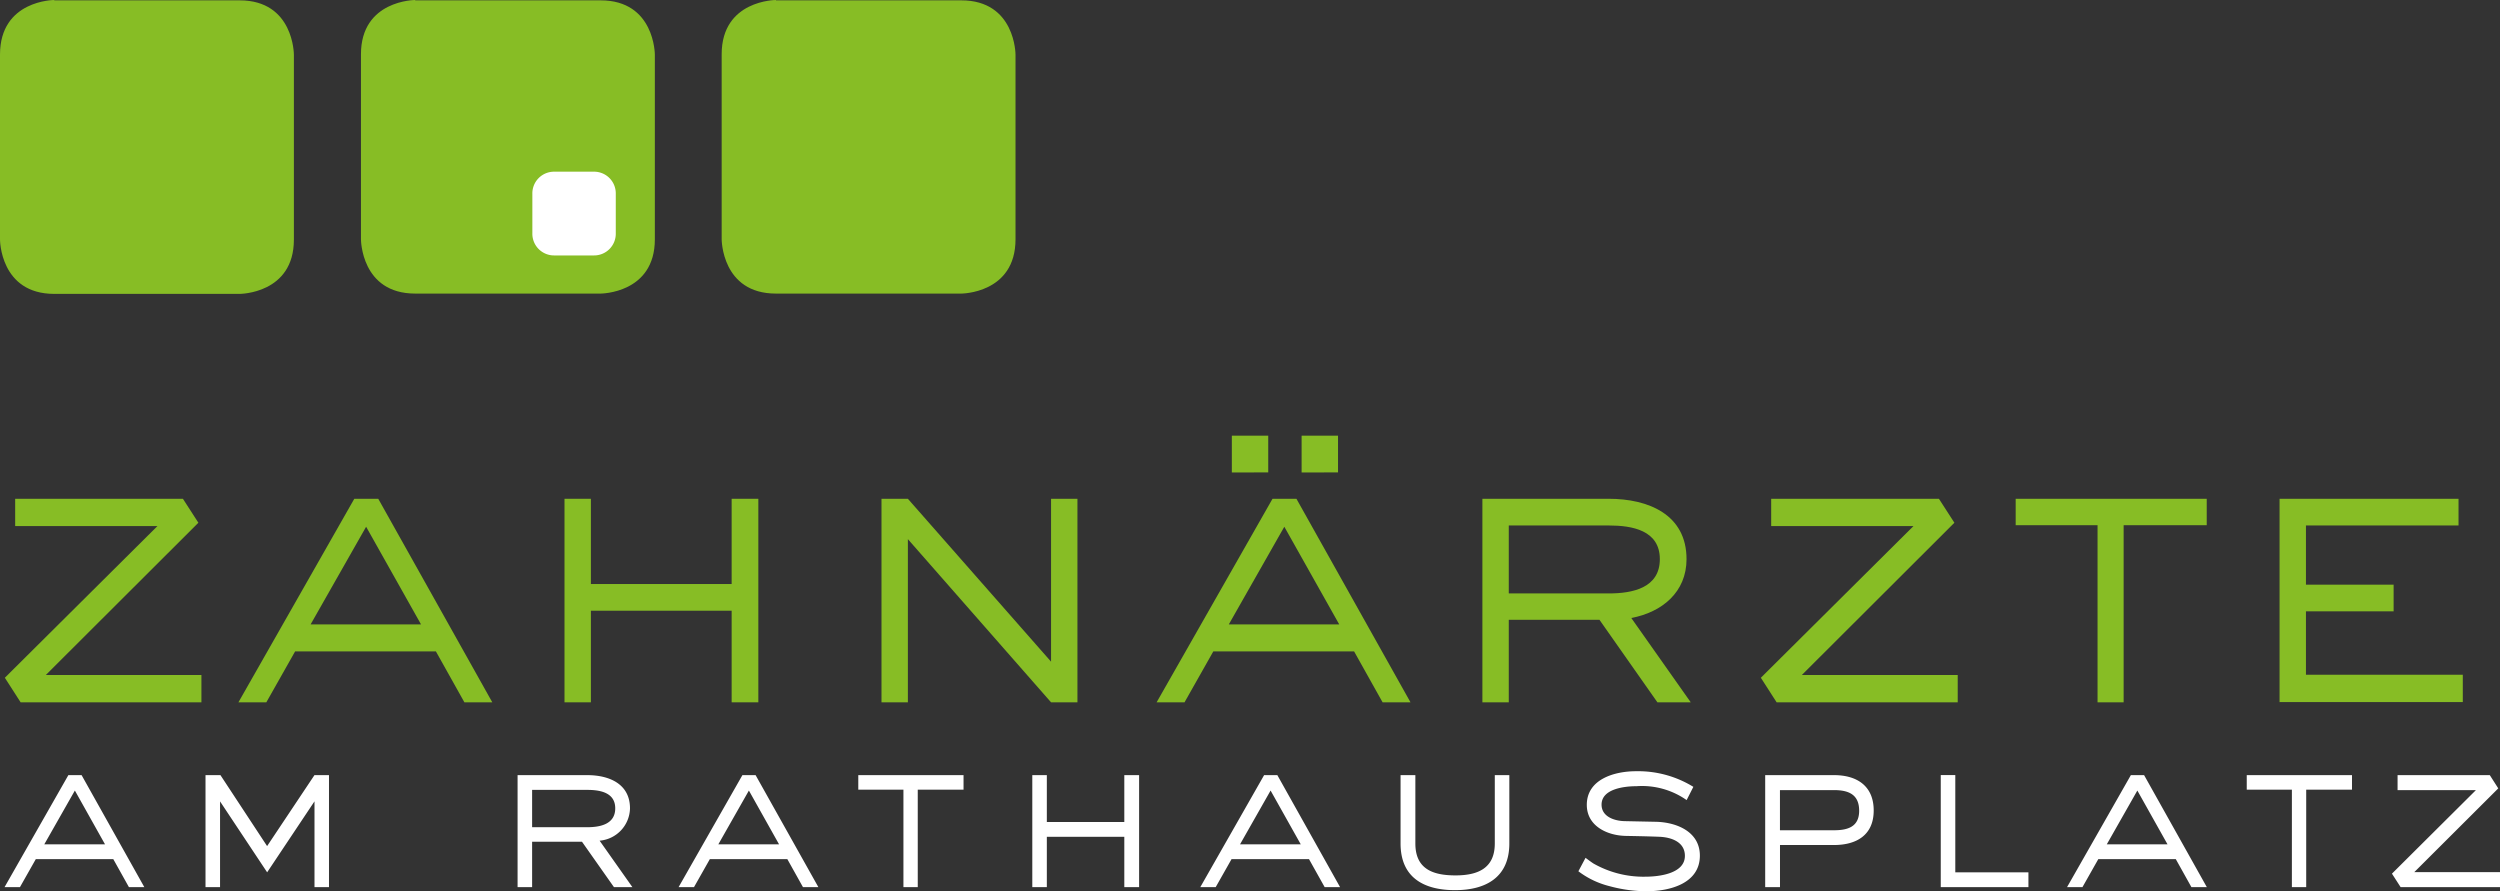
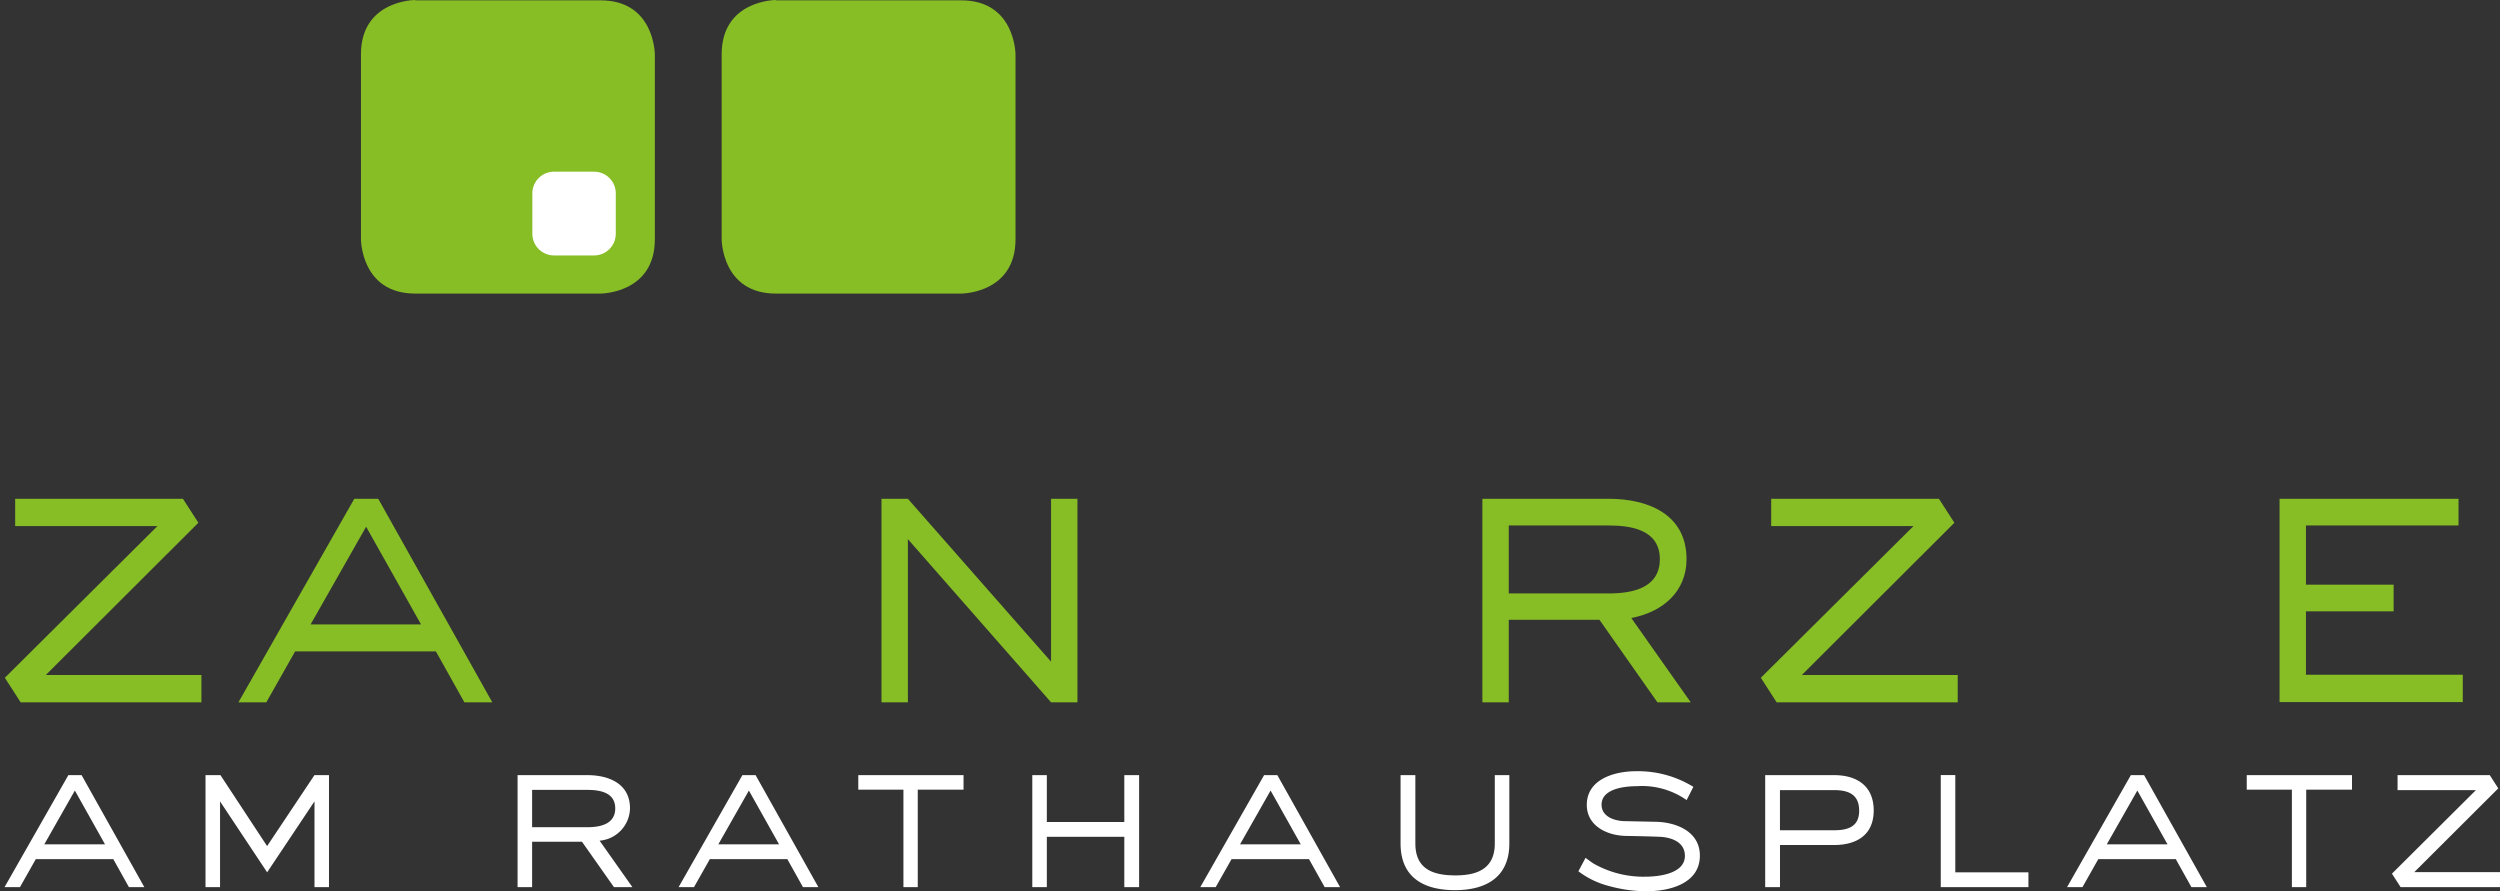
<svg xmlns="http://www.w3.org/2000/svg" width="253.44" height="90.35" viewBox="0 0 253.44 90.35">
  <rect x="0" y="0" width="253.44" height="90.35" fill="#333333" stroke="none" />
  <g id="Gruppe_316" data-name="Gruppe 316" transform="translate(-9525 -307.704)">
    <path id="Pfad_276" data-name="Pfad 276" d="M14.63,0,8.272-11.352H6.93L.462,0H2.024L3.63-2.838h7.854L13.068,0ZM10.648-4.334H4.488L7.59-9.79ZM33.352,0V-11.352H31.878l-4.8,7.194-4.73-7.194H20.834V0h1.474V-8.69L27.082-1.5l4.8-7.194V0ZM64.108,0,60.786-4.708a3.358,3.358,0,0,0,3.08-3.278c0-2.508-2.156-3.366-4.334-3.366H52.47V0h1.474V-4.6H59L62.238,0ZM62.37-7.986c0,1.606-1.518,1.914-2.838,1.914H53.944V-9.856h5.588C60.83-9.856,62.37-9.592,62.37-7.986ZM82.962,0,76.6-11.352H75.262L68.794,0h1.562l1.606-2.838h7.854L81.4,0ZM78.98-4.334H72.82l3.1-5.456Zm18.7-5.544v-1.474H87.01v1.474h4.576V0h1.452V-9.878ZM115.478,0V-11.352h-1.5V-6.6h-7.854v-4.752h-1.474V0h1.474V-5.1h7.854V0ZM135.85,0l-6.358-11.352H128.15L121.682,0h1.562l1.606-2.838H132.7L134.288,0Zm-3.982-4.334h-6.16l3.1-5.456Zm21.142-.088v-6.93h-1.474v6.93c0,2.53-1.738,3.234-3.982,3.234-2.288,0-4.07-.638-4.07-3.234v-6.93h-1.5v6.93c0,3.454,2.354,4.73,5.522,4.73C150.656.308,153.01-1.012,153.01-4.422ZM172.326-3.19c0-2.442-2.376-3.388-4.466-3.432l-3.168-.066c-1.012-.022-2.332-.44-2.332-1.672,0-1.628,2.376-1.87,3.542-1.87a7.877,7.877,0,0,1,5.082,1.408l.682-1.342a10.675,10.675,0,0,0-5.83-1.584c-2.134,0-4.972.792-4.972,3.41,0,2.134,2.046,3.1,3.916,3.146,1.144.022,2.266.044,3.41.088,1.21.044,2.618.506,2.618,1.936,0,1.826-2.684,2.112-4,2.112a10.26,10.26,0,0,1-5.28-1.342c-.264-.176-.528-.374-.792-.572l-.726,1.364A8.714,8.714,0,0,0,163.2-.088a14.324,14.324,0,0,0,3.74.506C169.246.418,172.326-.352,172.326-3.19Zm17.622-4.576c0-2.486-1.694-3.586-4.026-3.586h-6.974V0h1.5V-4.268h5.478C188.21-4.268,189.948-5.28,189.948-7.766Zm-1.474.022c0,1.628-1.144,1.98-2.552,1.98h-5.478v-4.07h5.478C187.4-9.834,188.474-9.394,188.474-7.744ZM205.634,0V-1.5H198.22v-9.856h-1.474V0Zm18.084,0L217.36-11.352h-1.342L209.55,0h1.562l1.606-2.838h7.854L222.156,0Zm-3.982-4.334h-6.16l3.1-5.456Zm18.7-5.544v-1.474h-10.67v1.474h4.576V0h1.452V-9.878ZM253.44,0V-1.518h-8.69l8.514-8.492-.858-1.342h-9.35v1.518H251l-8.514,8.47L243.364,0Z" transform="translate(9525 397.636)" fill="#fff" />
    <g id="Gruppe_304" data-name="Gruppe 304" transform="translate(9525 307.704)">
-       <path id="Pfad_255" data-name="Pfad 255" d="M5.5.75S0,.75,0,6.285V25.043s0,5.5,5.5,5.5H24.293s5.5,0,5.5-5.5V6.285s0-5.5-5.5-5.5H5.5Z" transform="translate(0 -0.75)" fill="#87bd25" />
      <path id="Pfad_256" data-name="Pfad 256" d="M17.4.75s-5.5,0-5.5,5.5V25.012s0,5.5,5.5,5.5H36.193s5.5,0,5.5-5.5V6.285s0-5.5-5.5-5.5H17.4Z" transform="translate(24.693 -0.75)" fill="#87bd25" />
      <path id="Pfad_257" data-name="Pfad 257" d="M29.294.75s-5.5,0-5.5,5.5V25.012s0,5.5,5.5,5.5H48.083s5.5,0,5.5-5.5V6.285s0-5.5-5.5-5.5H29.294Z" transform="translate(49.366 -0.75)" fill="#87bd25" />
      <path id="Pfad_258" data-name="Pfad 258" d="M19.795,6.41A2.2,2.2,0,0,0,17.55,8.655v4A2.2,2.2,0,0,0,19.795,14.9h3.967a2.2,2.2,0,0,0,2.245-2.245v-4A2.2,2.2,0,0,0,23.762,6.41H19.795Z" transform="translate(36.418 10.995)" fill="#fff" />
    </g>
    <g id="Gruppe_305" data-name="Gruppe 305" transform="translate(9525.492 351.873)">
      <path id="Pfad_259" data-name="Pfad 259" d="M42.039,22.714l-1.6-2.491L55.908,4.848H41.486V2.08H58.491l1.568,2.429L44.591,19.946H60.367v2.768Z" transform="translate(-40.44 4.316)" fill="#87bd25" />
      <path id="Pfad_260" data-name="Pfad 260" d="M71.049,22.714l-2.891-5.166H53.89l-2.921,5.166H48.14L59.887,2.08h2.429L73.878,22.714Zm-9.963-17.8-5.627,9.9H66.652l-5.566-9.9Z" transform="translate(-24.462 4.316)" fill="#87bd25" />
-       <path id="Pfad_261" data-name="Pfad 261" d="M75.834,22.714V13.427H61.565v9.287H58.89V2.08h2.675v8.641H75.834V2.08H78.54V22.714Z" transform="translate(-2.155 4.316)" fill="#87bd25" />
      <path id="Pfad_262" data-name="Pfad 262" d="M86.53,22.714,72.015,6.17V22.714H69.34V2.08h2.675L86.53,18.593V2.08h2.675V22.714Z" transform="translate(19.53 4.316)" fill="#87bd25" />
-       <path id="Pfad_263" data-name="Pfad 263" d="M101.319,27.03l-2.891-5.166H84.16L81.239,27.03H78.41L90.157,6.4h2.429L104.148,27.03h-2.829Zm-9.963-17.8-5.627,9.9H96.922l-5.566-9.9Zm-5.32-5.5V0h3.69V3.721Zm7.073,0V0H96.8V3.721Z" transform="translate(38.351)" fill="#87bd25" />
      <path id="Pfad_264" data-name="Pfad 264" d="M106.893,22.714,101.02,14.35H91.825v8.364H89.15V2.08h12.823c3.967,0,7.872,1.568,7.872,6.119,0,3.352-2.491,5.381-5.6,5.966l6.027,8.549h-3.413Zm-4.92-17.928H91.825v6.888h10.148c2.4,0,5.166-.554,5.166-3.475s-2.8-3.413-5.166-3.413Z" transform="translate(60.637 4.316)" fill="#87bd25" />
      <path id="Pfad_265" data-name="Pfad 265" d="M99.929,22.714l-1.6-2.491L113.8,4.848H99.376V2.08h17.005l1.568,2.429L102.481,19.946h15.806v2.768h-18.3Z" transform="translate(79.687 4.316)" fill="#87bd25" />
-       <path id="Pfad_266" data-name="Pfad 266" d="M117.677,4.755V22.714h-2.645V4.755h-8.3V2.08H126.1V4.755h-8.426Z" transform="translate(97.117 4.316)" fill="#87bd25" />
      <path id="Pfad_267" data-name="Pfad 267" d="M115.451,22.714V2.08h18.143V4.786H118.126v6h8.887v2.706h-8.887v6.427h15.9v2.768h-18.6Z" transform="translate(115.15 4.316)" fill="#87bd25" />
    </g>
  </g>
</svg>